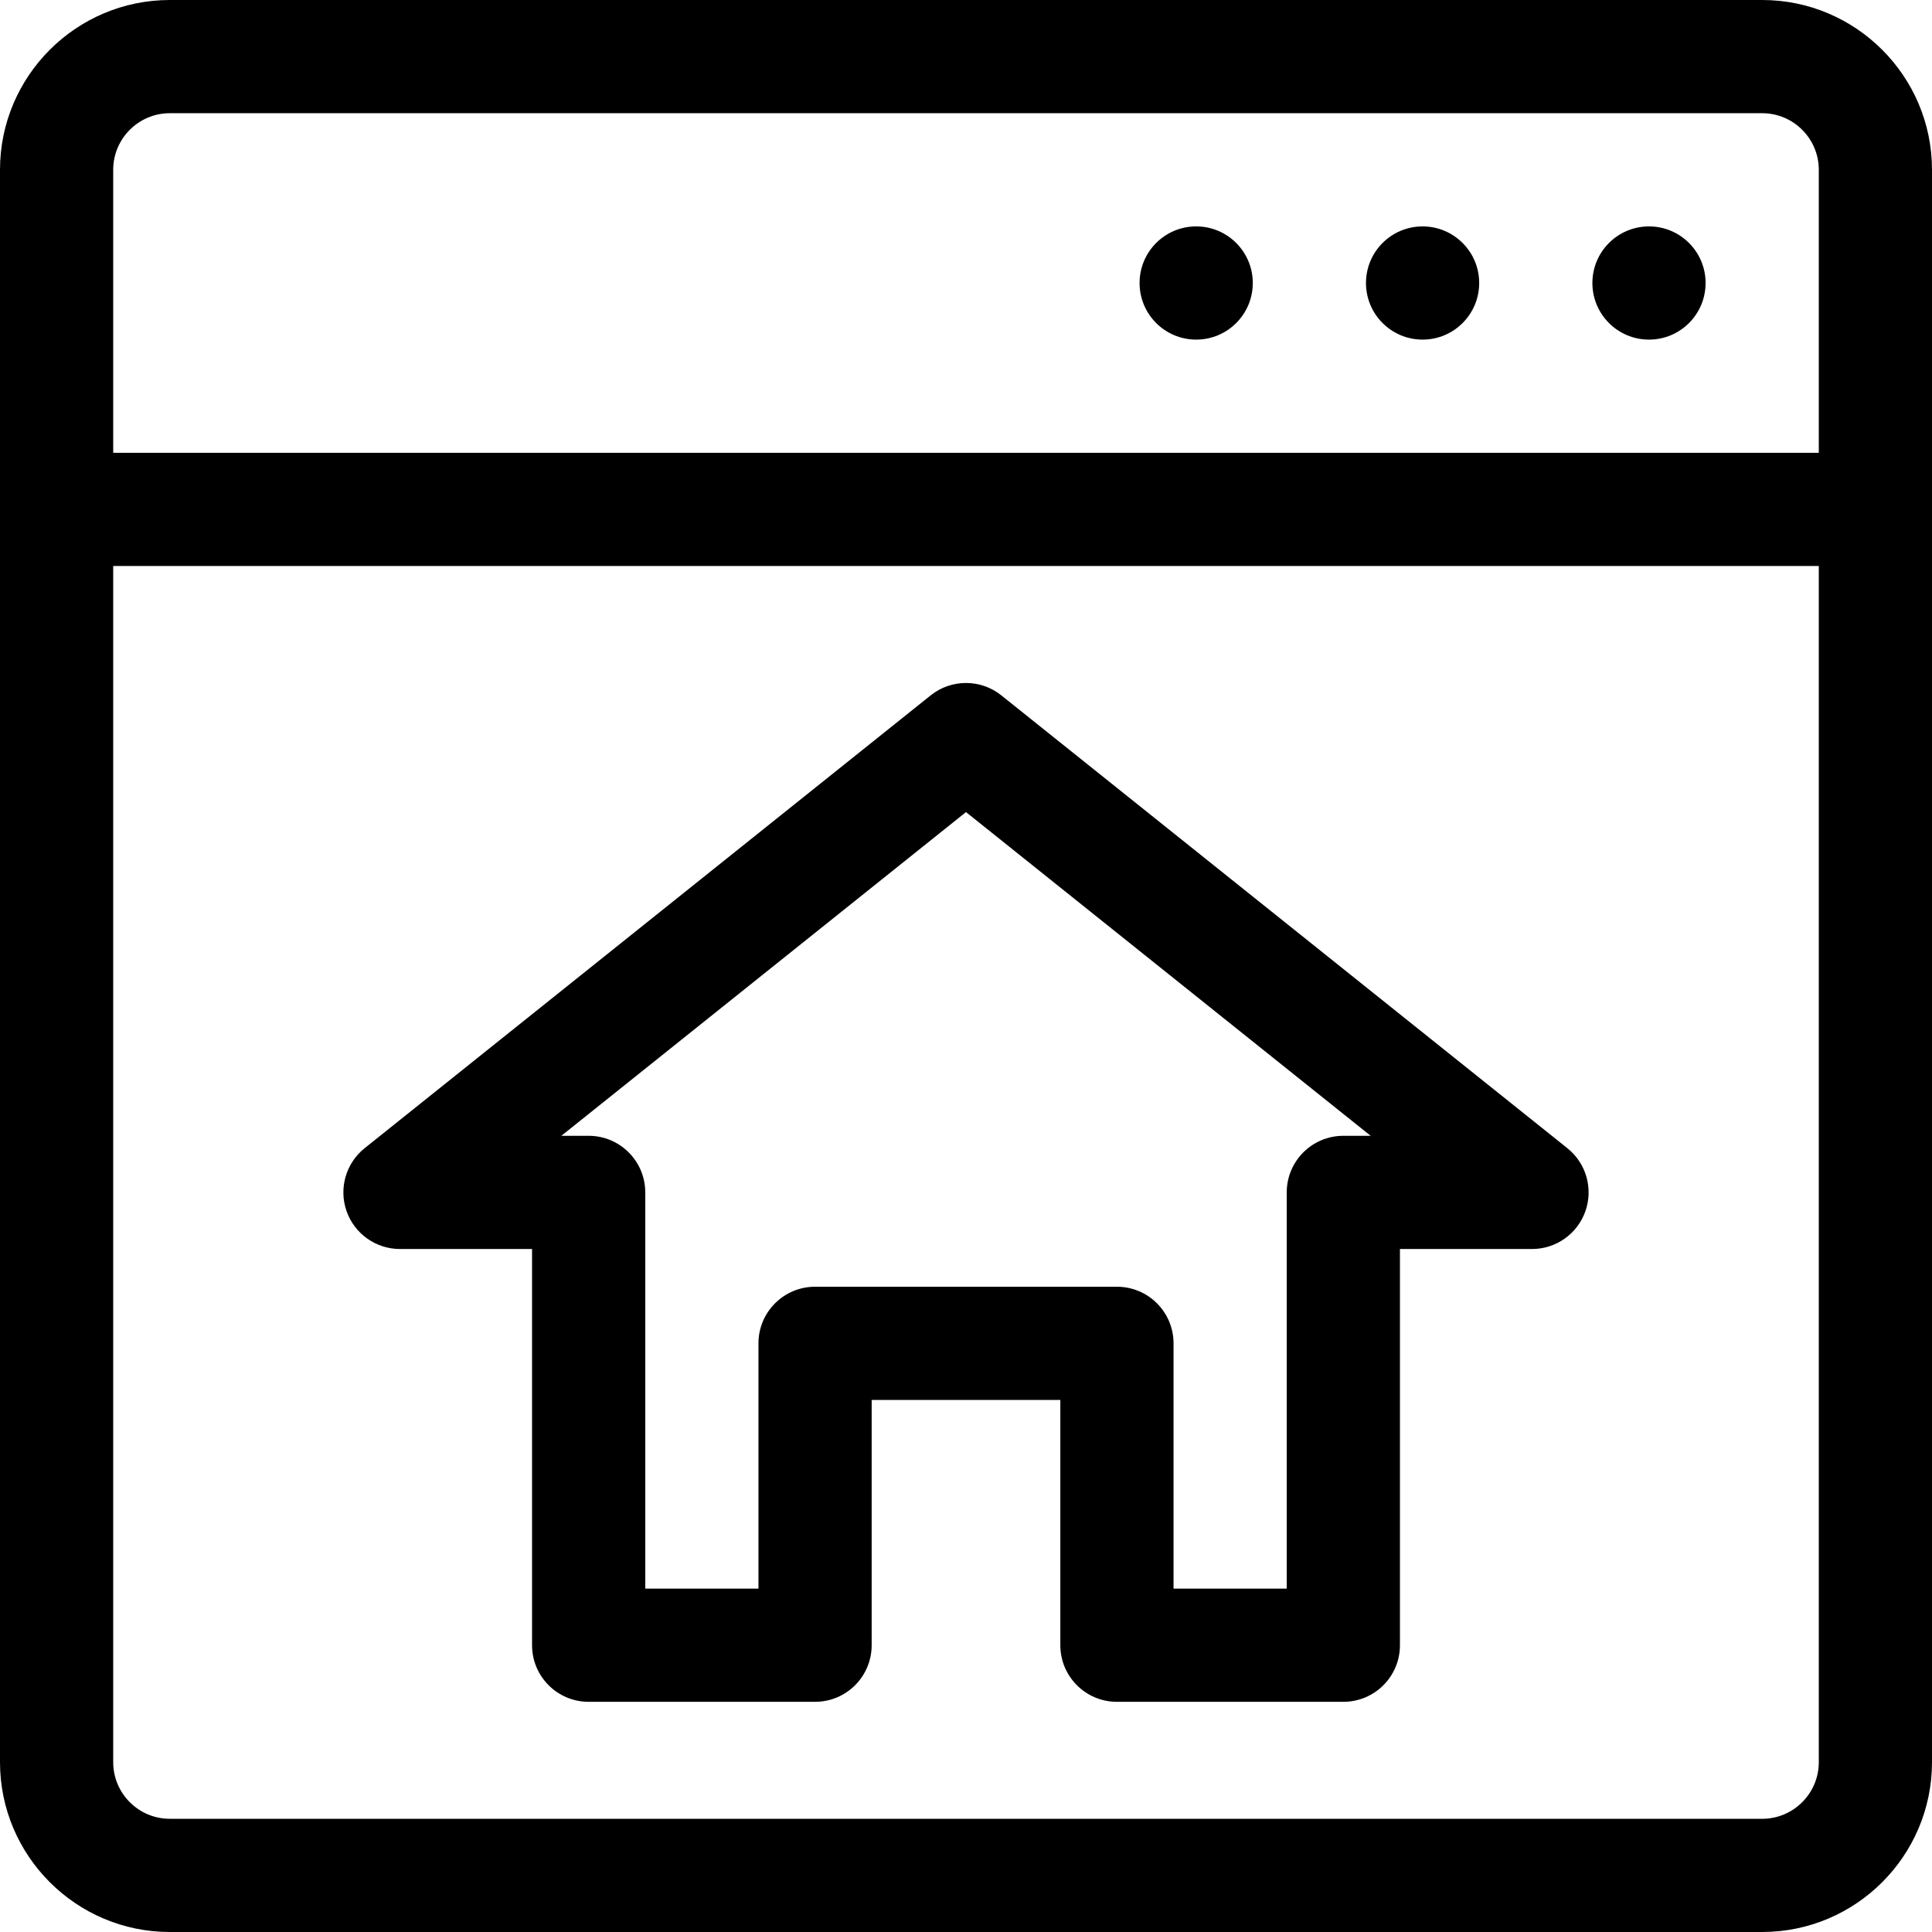
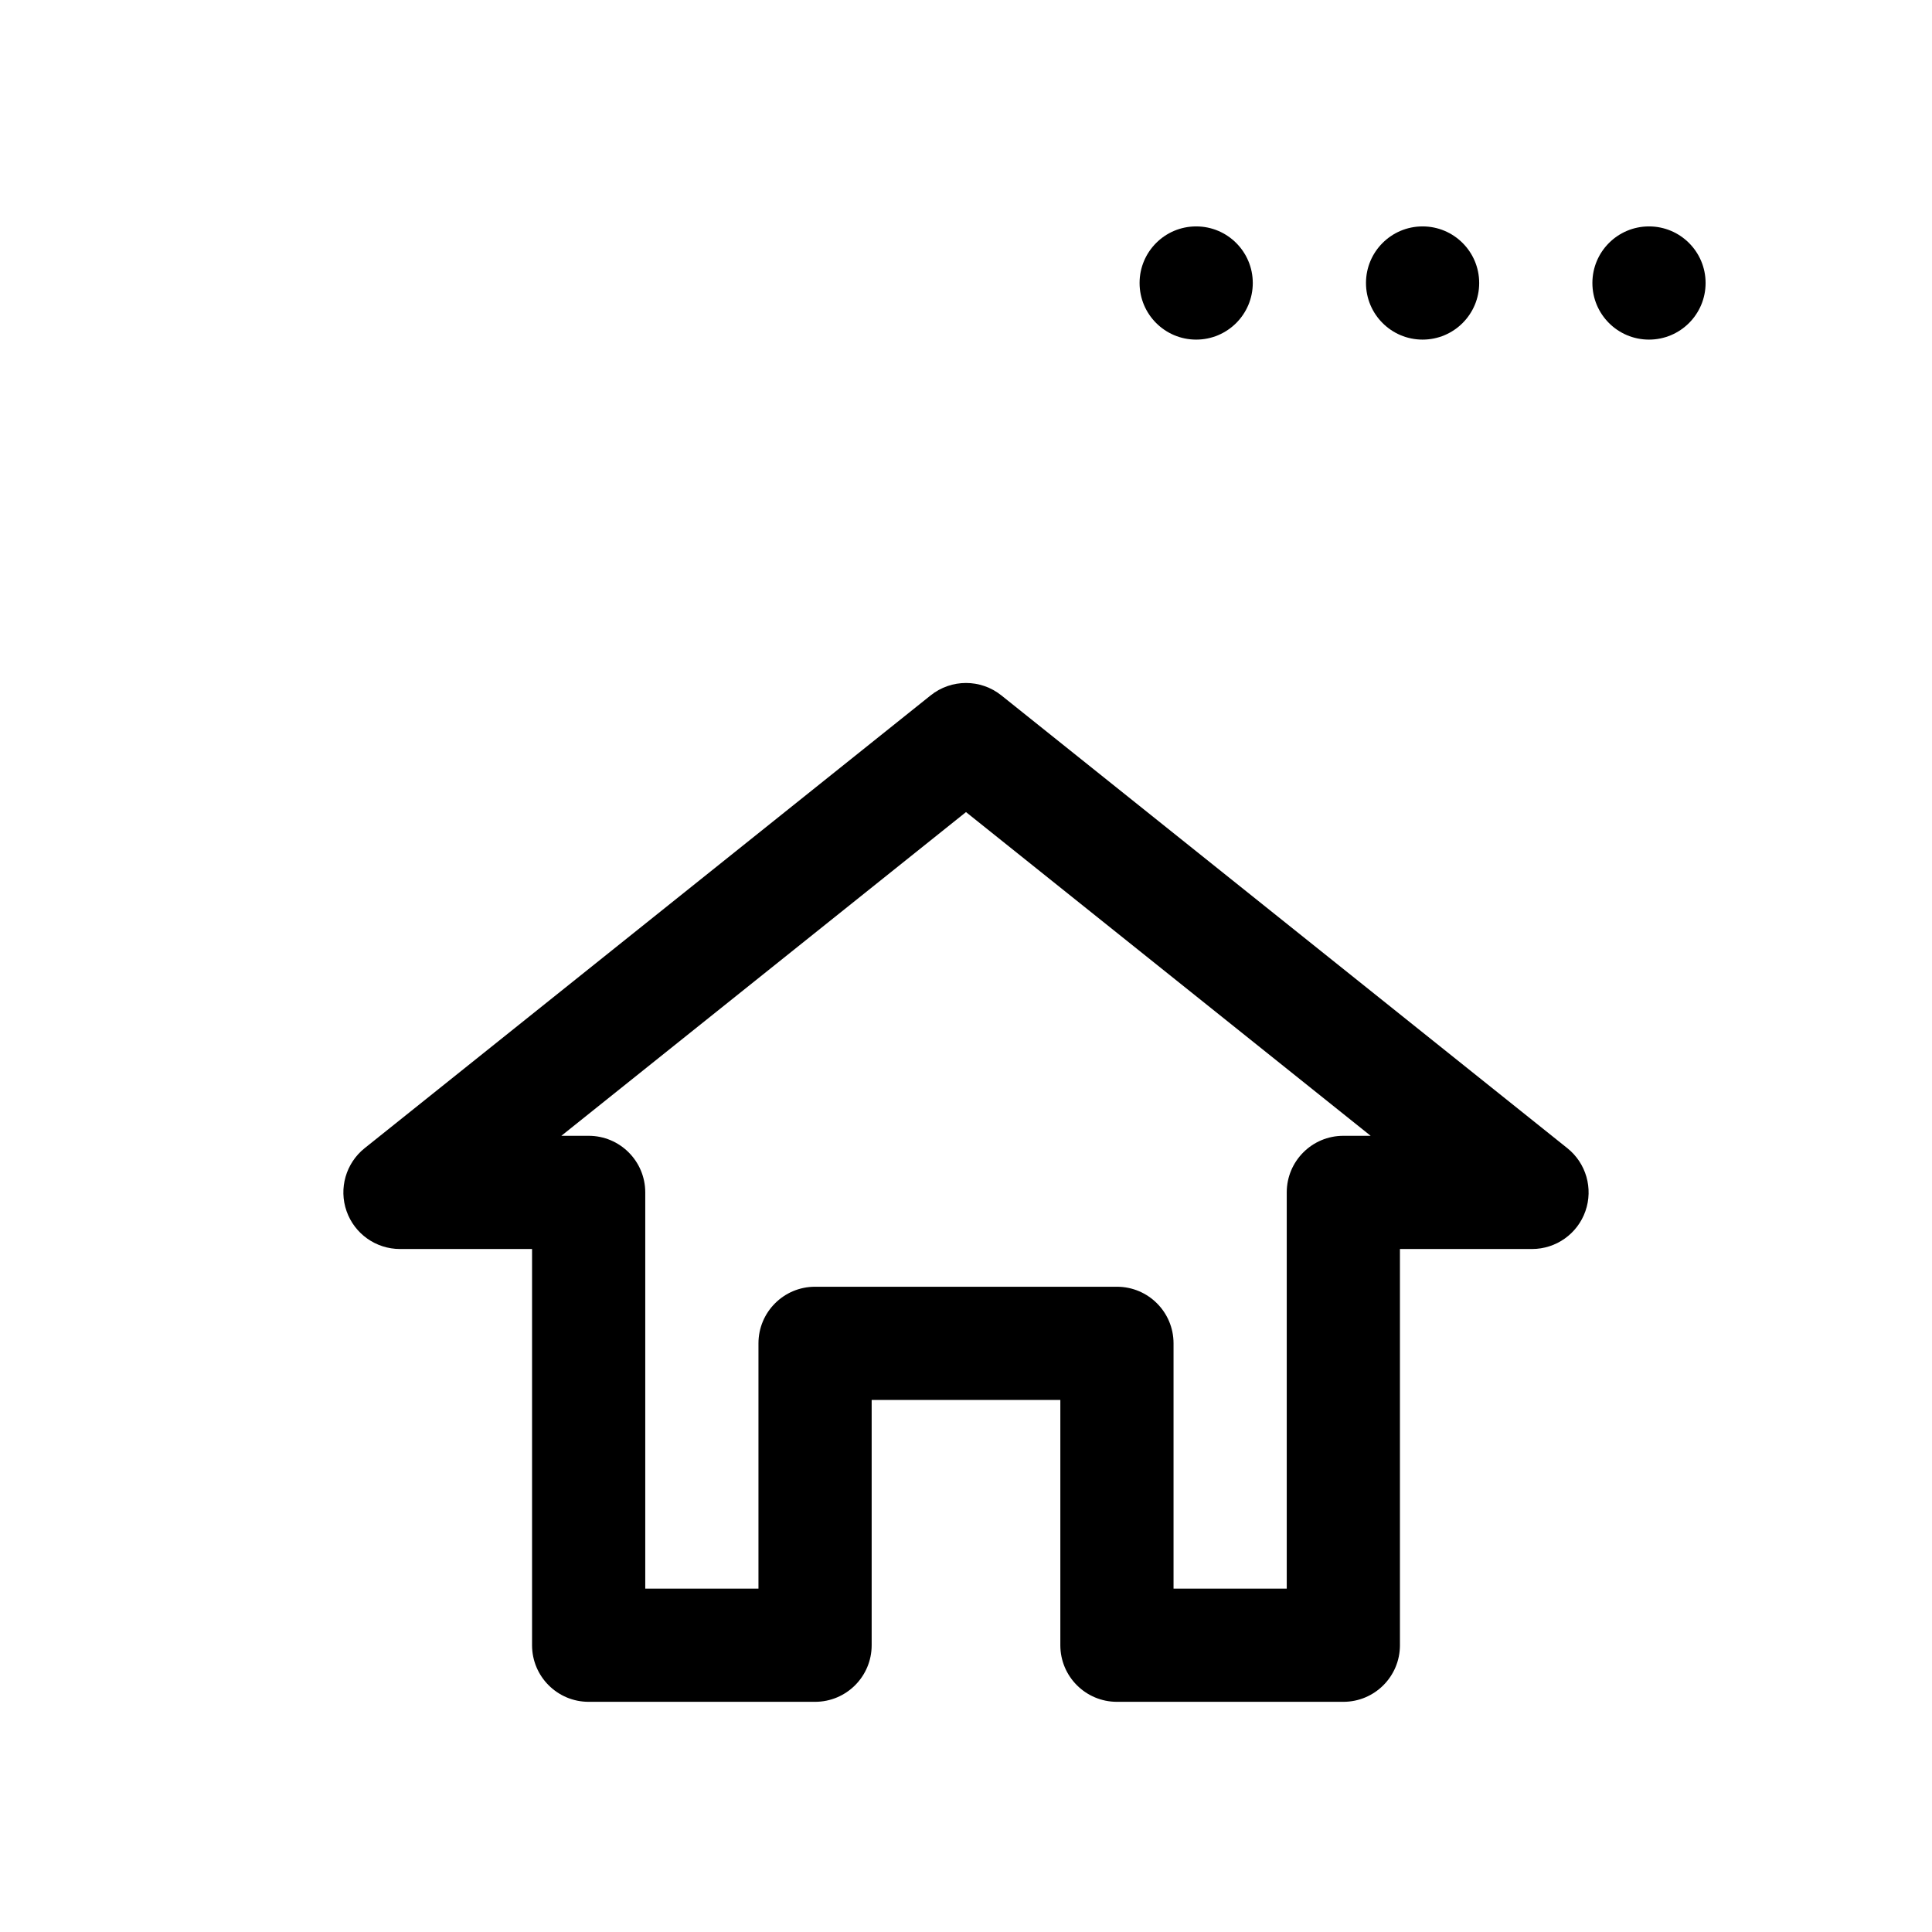
<svg xmlns="http://www.w3.org/2000/svg" height="512pt" viewBox="0 0 512 512" width="512pt">
  <path d="m106 331h35v105c0 8.285 6.715 15 15 15h60c8.285 0 15-6.715 15-15v-65h50v65c0 8.285 6.715 15 15 15h60c8.285 0 15-6.715 15-15v-105h35c6.371 0 12.047-4.023 14.152-10.035 2.109-6.012.191-12.699-4.781-16.68l-150-120c-5.48-4.383-13.266-4.383-18.742 0l-150 120c-4.973 3.98-6.895 10.668-4.785 16.68 2.109 6.012 7.785 10.035 14.156 10.035zm150-115.789 107.238 85.789h-7.238c-8.285 0-15 6.715-15 15v105h-30v-65c0-8.285-6.715-15-15-15h-80c-8.285 0-15 6.715-15 15v65h-30v-105c0-8.285-6.715-15-15-15h-7.238zm0 0" />
-   <path d="m467 0h-422c-24.812 0-45 20.188-45 45v422c0 24.812 20.188 45 45 45h422c24.812 0 45-20.188 45-45v-422c0-24.812-20.188-45-45-45zm-437 45c0-8.27 6.73-15 15-15h422c8.27 0 15 6.73 15 15v75h-452zm452 422c0 8.27-6.73 15-15 15h-422c-8.27 0-15-6.73-15-15v-317h452zm0 0" />
  <path d="m452 75c0 8.285-6.715 15-15 15s-15-6.715-15-15 6.715-15 15-15 15 6.715 15 15zm0 0" />
  <path d="m392 75c0 8.285-6.715 15-15 15s-15-6.715-15-15 6.715-15 15-15 15 6.715 15 15zm0 0" />
  <path d="m332 75c0 8.285-6.715 15-15 15s-15-6.715-15-15 6.715-15 15-15 15 6.715 15 15zm0 0" />
</svg>